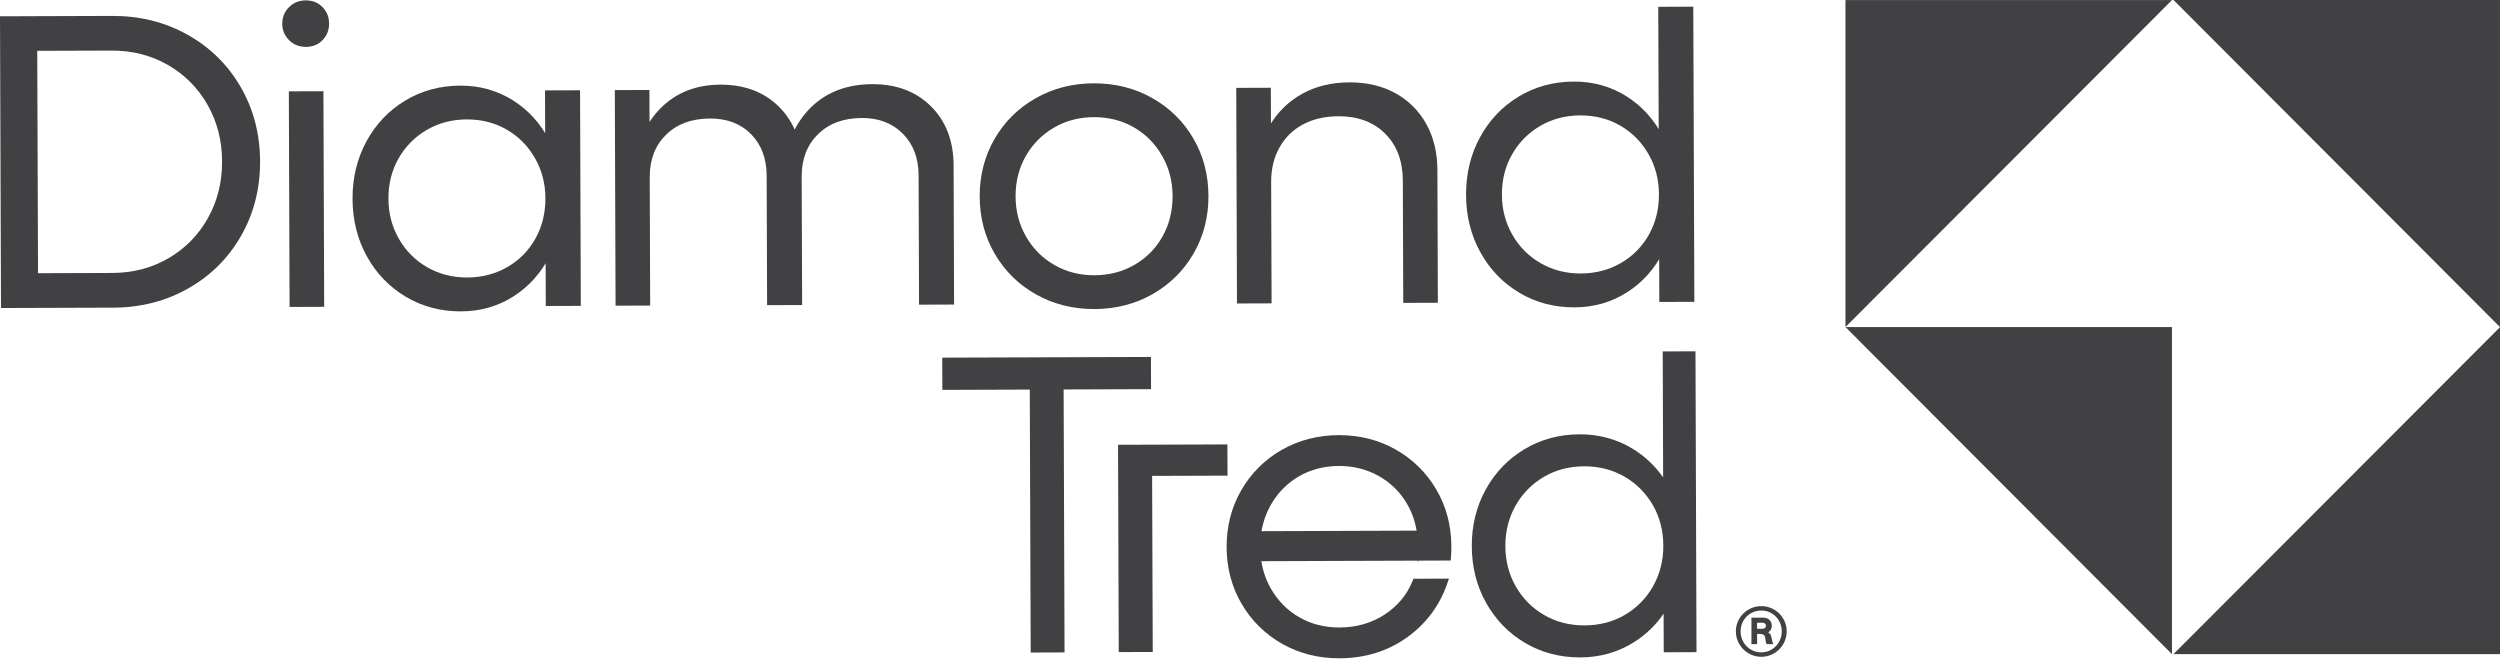
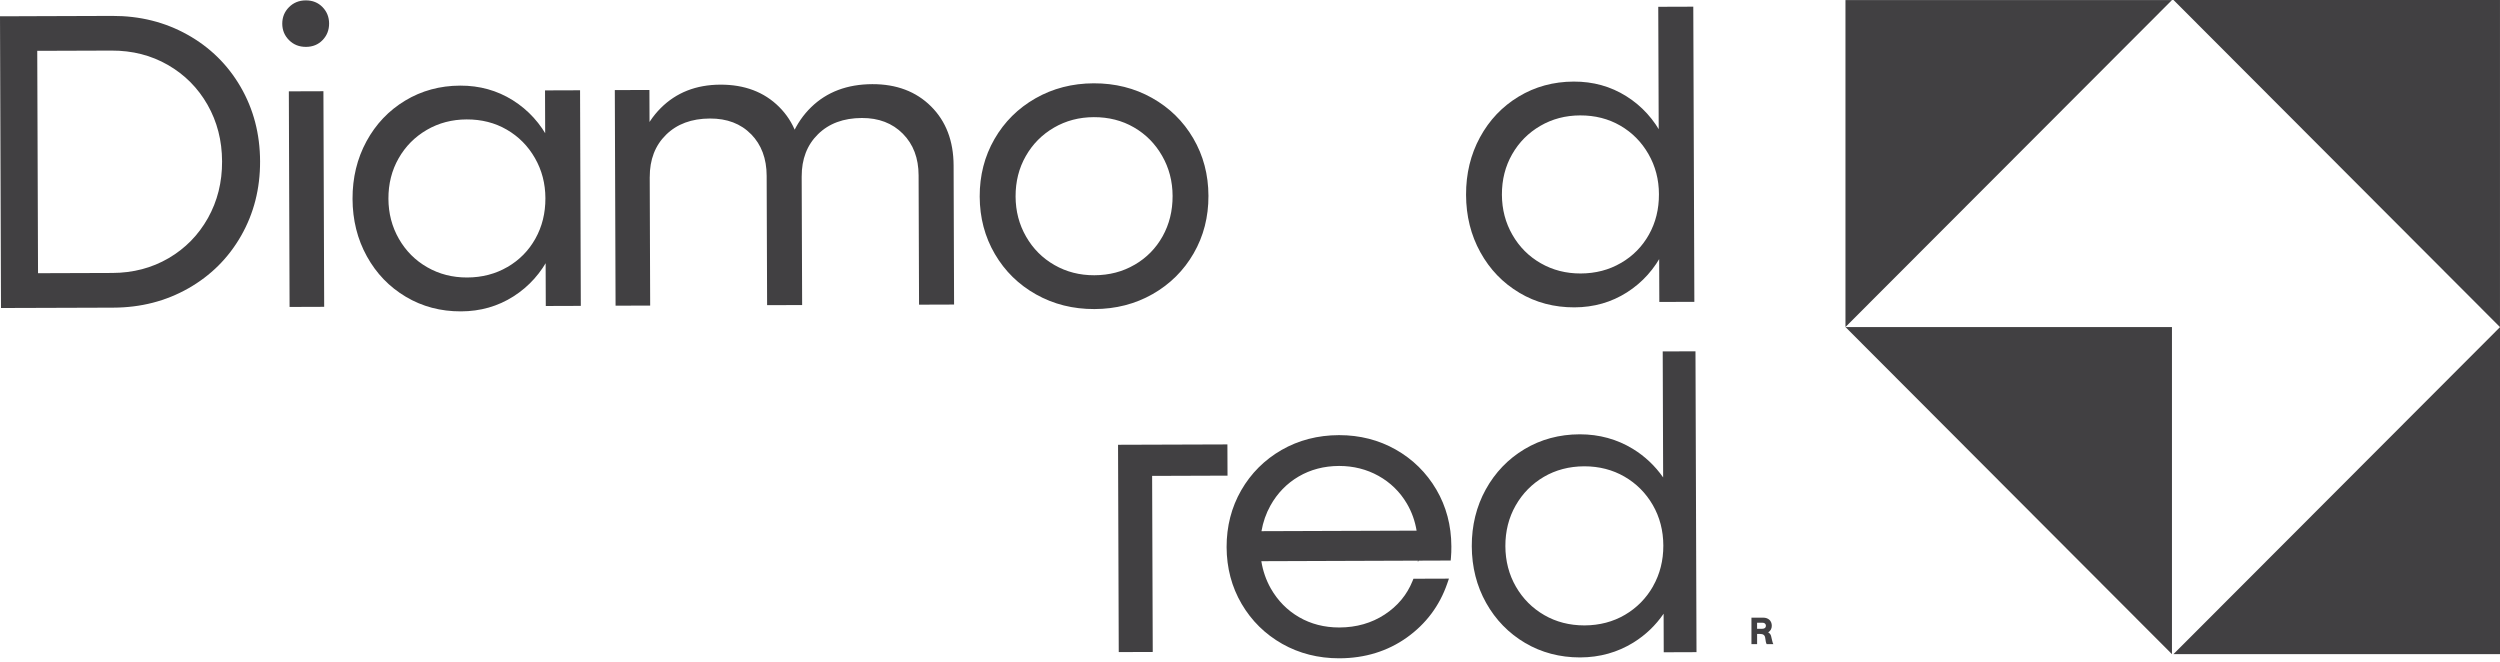
<svg xmlns="http://www.w3.org/2000/svg" width="317" height="84" viewBox="0 0 317 84" fill="none">
  <path d="M275.404 82.948V41.474H234.011" fill="#414042" />
  <path d="M275.598 82.942H317V41.48L275.598 82.942Z" fill="#414042" />
  <path d="M275.601 0L316.997 41.474V0H275.601Z" fill="#414042" />
  <path d="M234.005 0.006V41.468L275.41 0.006H234.005Z" fill="#414042" />
  <path d="M3.536 34.647L14.241 34.611C16.881 34.602 19.26 33.976 21.38 32.737C23.499 31.497 25.161 29.802 26.366 27.652C27.57 25.502 28.171 23.107 28.159 20.463C28.15 17.819 27.534 15.427 26.315 13.286C25.095 11.145 23.421 9.462 21.293 8.237C19.164 7.013 16.782 6.405 14.142 6.414L3.438 6.45L3.423 2.054L14.235 2.018C17.733 2.006 20.91 2.8 23.771 4.399C26.632 5.998 28.877 8.204 30.512 11.022C32.144 13.84 32.966 16.984 32.978 20.448C32.99 23.915 32.189 27.062 30.575 29.892C28.96 32.722 26.73 34.943 23.881 36.563C21.033 38.18 17.861 38.998 14.364 39.01L3.551 39.045L3.536 34.65V34.647ZM0 2.066L4.708 2.051L4.837 39.039L0.126 39.057L0 2.066Z" fill="#414042" />
  <path d="M36.622 11.582L41.01 11.567L41.106 38.905L36.718 38.92L36.625 11.582H36.622ZM36.655 5.094C36.081 4.525 35.794 3.827 35.791 3.007C35.791 2.186 36.069 1.489 36.64 0.914C37.208 0.339 37.922 0.051 38.777 0.048C39.632 0.045 40.337 0.33 40.894 0.899C41.45 1.468 41.727 2.165 41.73 2.986C41.73 3.806 41.459 4.507 40.908 5.079C40.358 5.654 39.653 5.941 38.798 5.944C37.943 5.947 37.226 5.666 36.655 5.094Z" fill="#414042" />
  <path d="M69.109 11.462L73.552 11.447L73.647 38.785L69.205 38.8L69.109 11.462ZM64.344 33.859C65.857 32.979 67.041 31.778 67.89 30.254C68.742 28.733 69.163 27.023 69.157 25.131C69.151 23.271 68.709 21.577 67.83 20.044C66.951 18.51 65.761 17.31 64.258 16.438C62.757 15.567 61.059 15.136 59.17 15.142C57.314 15.148 55.631 15.591 54.118 16.471C52.605 17.352 51.413 18.552 50.546 20.073C49.676 21.598 49.245 23.304 49.252 25.197C49.258 27.056 49.7 28.751 50.579 30.284C51.458 31.817 52.656 33.021 54.175 33.889C55.693 34.76 57.382 35.192 59.236 35.186C61.128 35.18 62.829 34.736 64.341 33.856M51.461 37.632C49.368 36.389 47.721 34.68 46.519 32.503C45.315 30.326 44.711 27.898 44.702 25.218C44.693 22.538 45.282 20.106 46.468 17.921C47.655 15.738 49.29 14.016 51.374 12.758C53.457 11.501 55.783 10.866 58.351 10.857C60.811 10.848 63.035 11.468 65.02 12.71C67.005 13.956 68.553 15.666 69.665 17.84C70.777 20.017 71.342 22.445 71.351 25.125C71.36 27.805 70.816 30.239 69.716 32.422C68.619 34.608 67.08 36.326 65.107 37.584C63.131 38.842 60.91 39.476 58.45 39.482C55.882 39.491 53.55 38.875 51.461 37.632Z" fill="#414042" />
  <path d="M114.478 16.953C113.154 15.618 111.42 14.953 109.28 14.962C106.96 14.971 105.107 15.657 103.723 17.019C102.336 18.382 101.645 20.172 101.654 22.388L99.296 21.645C99.675 18.214 100.862 15.528 102.853 13.594C104.844 11.657 107.427 10.683 110.604 10.671C113.671 10.662 116.155 11.6 118.053 13.486C119.952 15.373 120.905 17.873 120.917 20.981L120.977 38.617L116.535 38.632L116.478 22.229C116.472 20.05 115.806 18.292 114.481 16.956M95.239 17.019C93.933 15.684 92.19 15.019 90.014 15.028C87.694 15.037 85.844 15.723 84.457 17.085C83.07 18.448 82.379 20.238 82.388 22.454L80.299 21.924C80.642 18.421 81.802 15.684 83.775 13.711C85.748 11.737 88.268 10.746 91.338 10.734C94.405 10.722 96.889 11.663 98.787 13.549C100.686 15.438 101.639 17.936 101.648 21.044L101.711 38.68L97.269 38.695L97.212 22.289C97.206 20.109 96.548 18.352 95.242 17.016M77.958 11.423L82.346 11.408L82.442 38.746L78.054 38.761L77.958 11.42V11.423Z" fill="#414042" />
  <path d="M143.872 33.572C145.384 32.692 146.568 31.491 147.417 29.967C148.266 28.446 148.691 26.736 148.685 24.844C148.679 22.987 148.236 21.29 147.354 19.756C146.476 18.223 145.286 17.02 143.782 16.151C142.282 15.283 140.584 14.849 138.694 14.855C136.838 14.861 135.155 15.304 133.642 16.184C132.13 17.065 130.94 18.265 130.07 19.79C129.2 21.311 128.77 23.02 128.776 24.913C128.782 26.772 129.224 28.47 130.106 30C130.985 31.533 132.184 32.737 133.702 33.605C135.221 34.476 136.91 34.908 138.763 34.902C140.655 34.896 142.356 34.453 143.869 33.569M131.389 37.342C129.17 36.099 127.425 34.39 126.151 32.213C124.878 30.036 124.235 27.61 124.226 24.928C124.217 22.248 124.842 19.816 126.1 17.631C127.359 15.445 129.093 13.726 131.302 12.465C133.511 11.208 135.968 10.573 138.679 10.564C141.391 10.555 143.854 11.172 146.072 12.415C148.287 13.657 150.033 15.367 151.306 17.541C152.58 19.718 153.222 22.146 153.231 24.826C153.24 27.506 152.616 29.94 151.357 32.123C150.099 34.309 148.365 36.028 146.159 37.288C143.95 38.546 141.489 39.18 138.778 39.189C136.067 39.198 133.604 38.582 131.386 37.339" fill="#414042" />
-   <path d="M175.639 16.945C174.153 15.468 172.18 14.732 169.717 14.741C168.004 14.747 166.507 15.091 165.224 15.774C163.942 16.456 162.947 17.436 162.238 18.705C161.527 19.975 161.177 21.433 161.183 23.077L159.093 22.227C159.297 19.795 159.924 17.702 160.971 15.947C162.017 14.193 163.404 12.839 165.132 11.884C166.857 10.932 168.844 10.45 171.092 10.444C173.304 10.435 175.25 10.893 176.93 11.815C178.61 12.741 179.917 14.04 180.852 15.717C181.785 17.394 182.254 19.34 182.263 21.556L182.32 38.39L177.932 38.405L177.878 22.912C177.869 20.412 177.122 18.421 175.636 16.945M156.753 11.142L161.141 11.127L161.237 38.465L156.848 38.48L156.756 11.139L156.753 11.142Z" fill="#414042" />
  <path d="M210.267 0.862L214.709 0.847L214.844 38.273L210.402 38.288L210.267 0.862ZM205.538 33.347C207.051 32.467 208.235 31.266 209.087 29.745C209.939 28.224 210.36 26.514 210.354 24.622C210.348 22.762 209.906 21.068 209.024 19.535C208.145 18.001 206.955 16.801 205.452 15.929C203.951 15.061 202.253 14.627 200.361 14.633C198.504 14.639 196.821 15.082 195.309 15.962C193.796 16.843 192.604 18.043 191.737 19.564C190.867 21.088 190.436 22.795 190.442 24.688C190.448 26.547 190.891 28.242 191.773 29.775C192.651 31.308 193.85 32.512 195.369 33.38C196.887 34.251 198.576 34.683 200.43 34.677C202.322 34.671 204.023 34.227 205.535 33.344M192.654 37.12C190.562 35.877 188.915 34.168 187.713 31.991C186.508 29.814 185.905 27.386 185.896 24.706C185.887 22.026 186.476 19.591 187.662 17.409C188.849 15.226 190.484 13.504 192.568 12.246C194.651 10.989 196.977 10.354 199.545 10.345C202.005 10.336 204.229 10.953 206.214 12.198C208.199 13.444 209.747 15.154 210.859 17.328C211.971 19.505 212.533 21.933 212.545 24.613C212.554 27.293 212.01 29.724 210.91 31.91C209.81 34.093 208.273 35.814 206.298 37.072C204.322 38.33 202.104 38.964 199.64 38.973C197.073 38.982 194.741 38.366 192.651 37.123" fill="#414042" />
-   <path d="M145.953 49.345L145.941 45.261L119.476 45.351L119.491 49.438L130.576 49.399L130.692 82.741L134.985 82.726L134.868 49.384L145.953 49.345Z" fill="#414042" />
  <path d="M155.65 60.311L155.635 56.352L141.768 56.398L141.857 82.684L146.168 82.669L146.09 60.344L155.65 60.311Z" fill="#414042" />
  <path d="M159.954 67.353C160.154 66.195 160.534 65.105 161.093 64.102C161.963 62.542 163.165 61.302 164.668 60.422C166.172 59.541 167.888 59.092 169.774 59.083H169.813C171.618 59.083 173.292 59.505 174.79 60.338C176.297 61.176 177.507 62.356 178.386 63.844C179.005 64.895 179.42 66.048 179.624 67.285L159.951 67.353H159.954ZM176.978 57.005C174.832 55.79 172.423 55.176 169.819 55.176H169.762C167.102 55.185 164.659 55.817 162.504 57.056C160.349 58.296 158.627 60.014 157.389 62.164C156.149 64.314 155.527 66.743 155.533 69.375C155.542 72.01 156.182 74.429 157.437 76.57C158.69 78.711 160.424 80.418 162.588 81.642C164.734 82.855 167.158 83.472 169.798 83.472H169.858C173.077 83.46 175.944 82.576 178.377 80.846C180.81 79.115 182.538 76.809 183.51 73.992L183.725 73.369L179.223 73.384L179.107 73.677C178.401 75.426 177.211 76.857 175.567 77.929C173.917 79.007 171.989 79.558 169.843 79.564H169.804C167.936 79.564 166.226 79.127 164.731 78.262C163.224 77.39 162.014 76.163 161.132 74.609C160.534 73.549 160.134 72.393 159.936 71.159L179.785 71.09V71.273L179.875 71.09L183.949 71.075L183.985 70.647C184.021 70.255 184.036 69.791 184.033 69.273C184.024 66.638 183.384 64.219 182.129 62.078C180.873 59.937 179.142 58.23 176.978 57.005Z" fill="#414042" />
  <path d="M209.615 74.33C208.745 75.86 207.544 77.082 206.04 77.962C204.537 78.842 202.821 79.292 200.934 79.301H200.893C199.024 79.301 197.317 78.863 195.82 77.998C194.307 77.127 193.097 75.914 192.218 74.39C191.339 72.869 190.887 71.138 190.881 69.249C190.875 67.359 191.312 65.629 192.182 64.099C193.052 62.572 194.253 61.35 195.757 60.467C197.261 59.586 198.976 59.137 200.86 59.128H200.902C202.77 59.128 204.477 59.568 205.974 60.431C207.484 61.302 208.695 62.515 209.574 64.036C210.455 65.56 210.904 67.287 210.91 69.177C210.916 71.063 210.479 72.797 209.609 74.327M210.832 44.564L210.886 60.538C209.854 59.062 208.566 57.846 207.033 56.909C205.033 55.691 202.779 55.071 200.337 55.071H200.286C197.724 55.08 195.374 55.712 193.303 56.954C191.231 58.194 189.581 59.913 188.394 62.062C187.208 64.209 186.613 66.632 186.622 69.264C186.631 71.896 187.243 74.315 188.445 76.453C189.647 78.597 191.312 80.304 193.389 81.528C195.452 82.744 197.79 83.361 200.331 83.361H200.384C202.848 83.352 205.113 82.717 207.119 81.474C208.647 80.528 209.929 79.304 210.946 77.818L210.961 82.708L215.116 82.693L214.987 44.546L210.832 44.561V44.564Z" fill="#414042" />
  <path d="M223.45 79.729H222.798V78.959H223.45C223.752 78.959 223.919 79.103 223.919 79.351C223.919 79.585 223.749 79.729 223.45 79.729ZM224.598 80.75C224.547 80.489 224.443 80.319 224.206 80.187C224.493 80.004 224.664 79.717 224.664 79.351C224.664 78.726 224.233 78.318 223.57 78.318H222.084V81.675H222.801V80.381H223.139C223.57 80.381 223.779 80.525 223.83 80.89L223.907 81.373C223.919 81.465 223.973 81.606 224.012 81.672H224.858C224.804 81.579 224.741 81.397 224.715 81.253L224.595 80.744L224.598 80.75Z" fill="#414042" />
-   <path d="M223.33 82.72C221.869 82.72 220.709 81.543 220.709 80.055C220.709 78.567 221.869 77.417 223.33 77.417C224.792 77.417 225.925 78.579 225.925 80.055C225.925 81.531 224.777 82.72 223.33 82.72ZM223.33 76.857C221.558 76.857 220.108 78.295 220.108 80.058C220.108 81.822 221.558 83.283 223.33 83.283C225.103 83.283 226.553 81.834 226.553 80.058C226.553 78.283 225.106 76.857 223.33 76.857Z" fill="#414042" />
</svg>